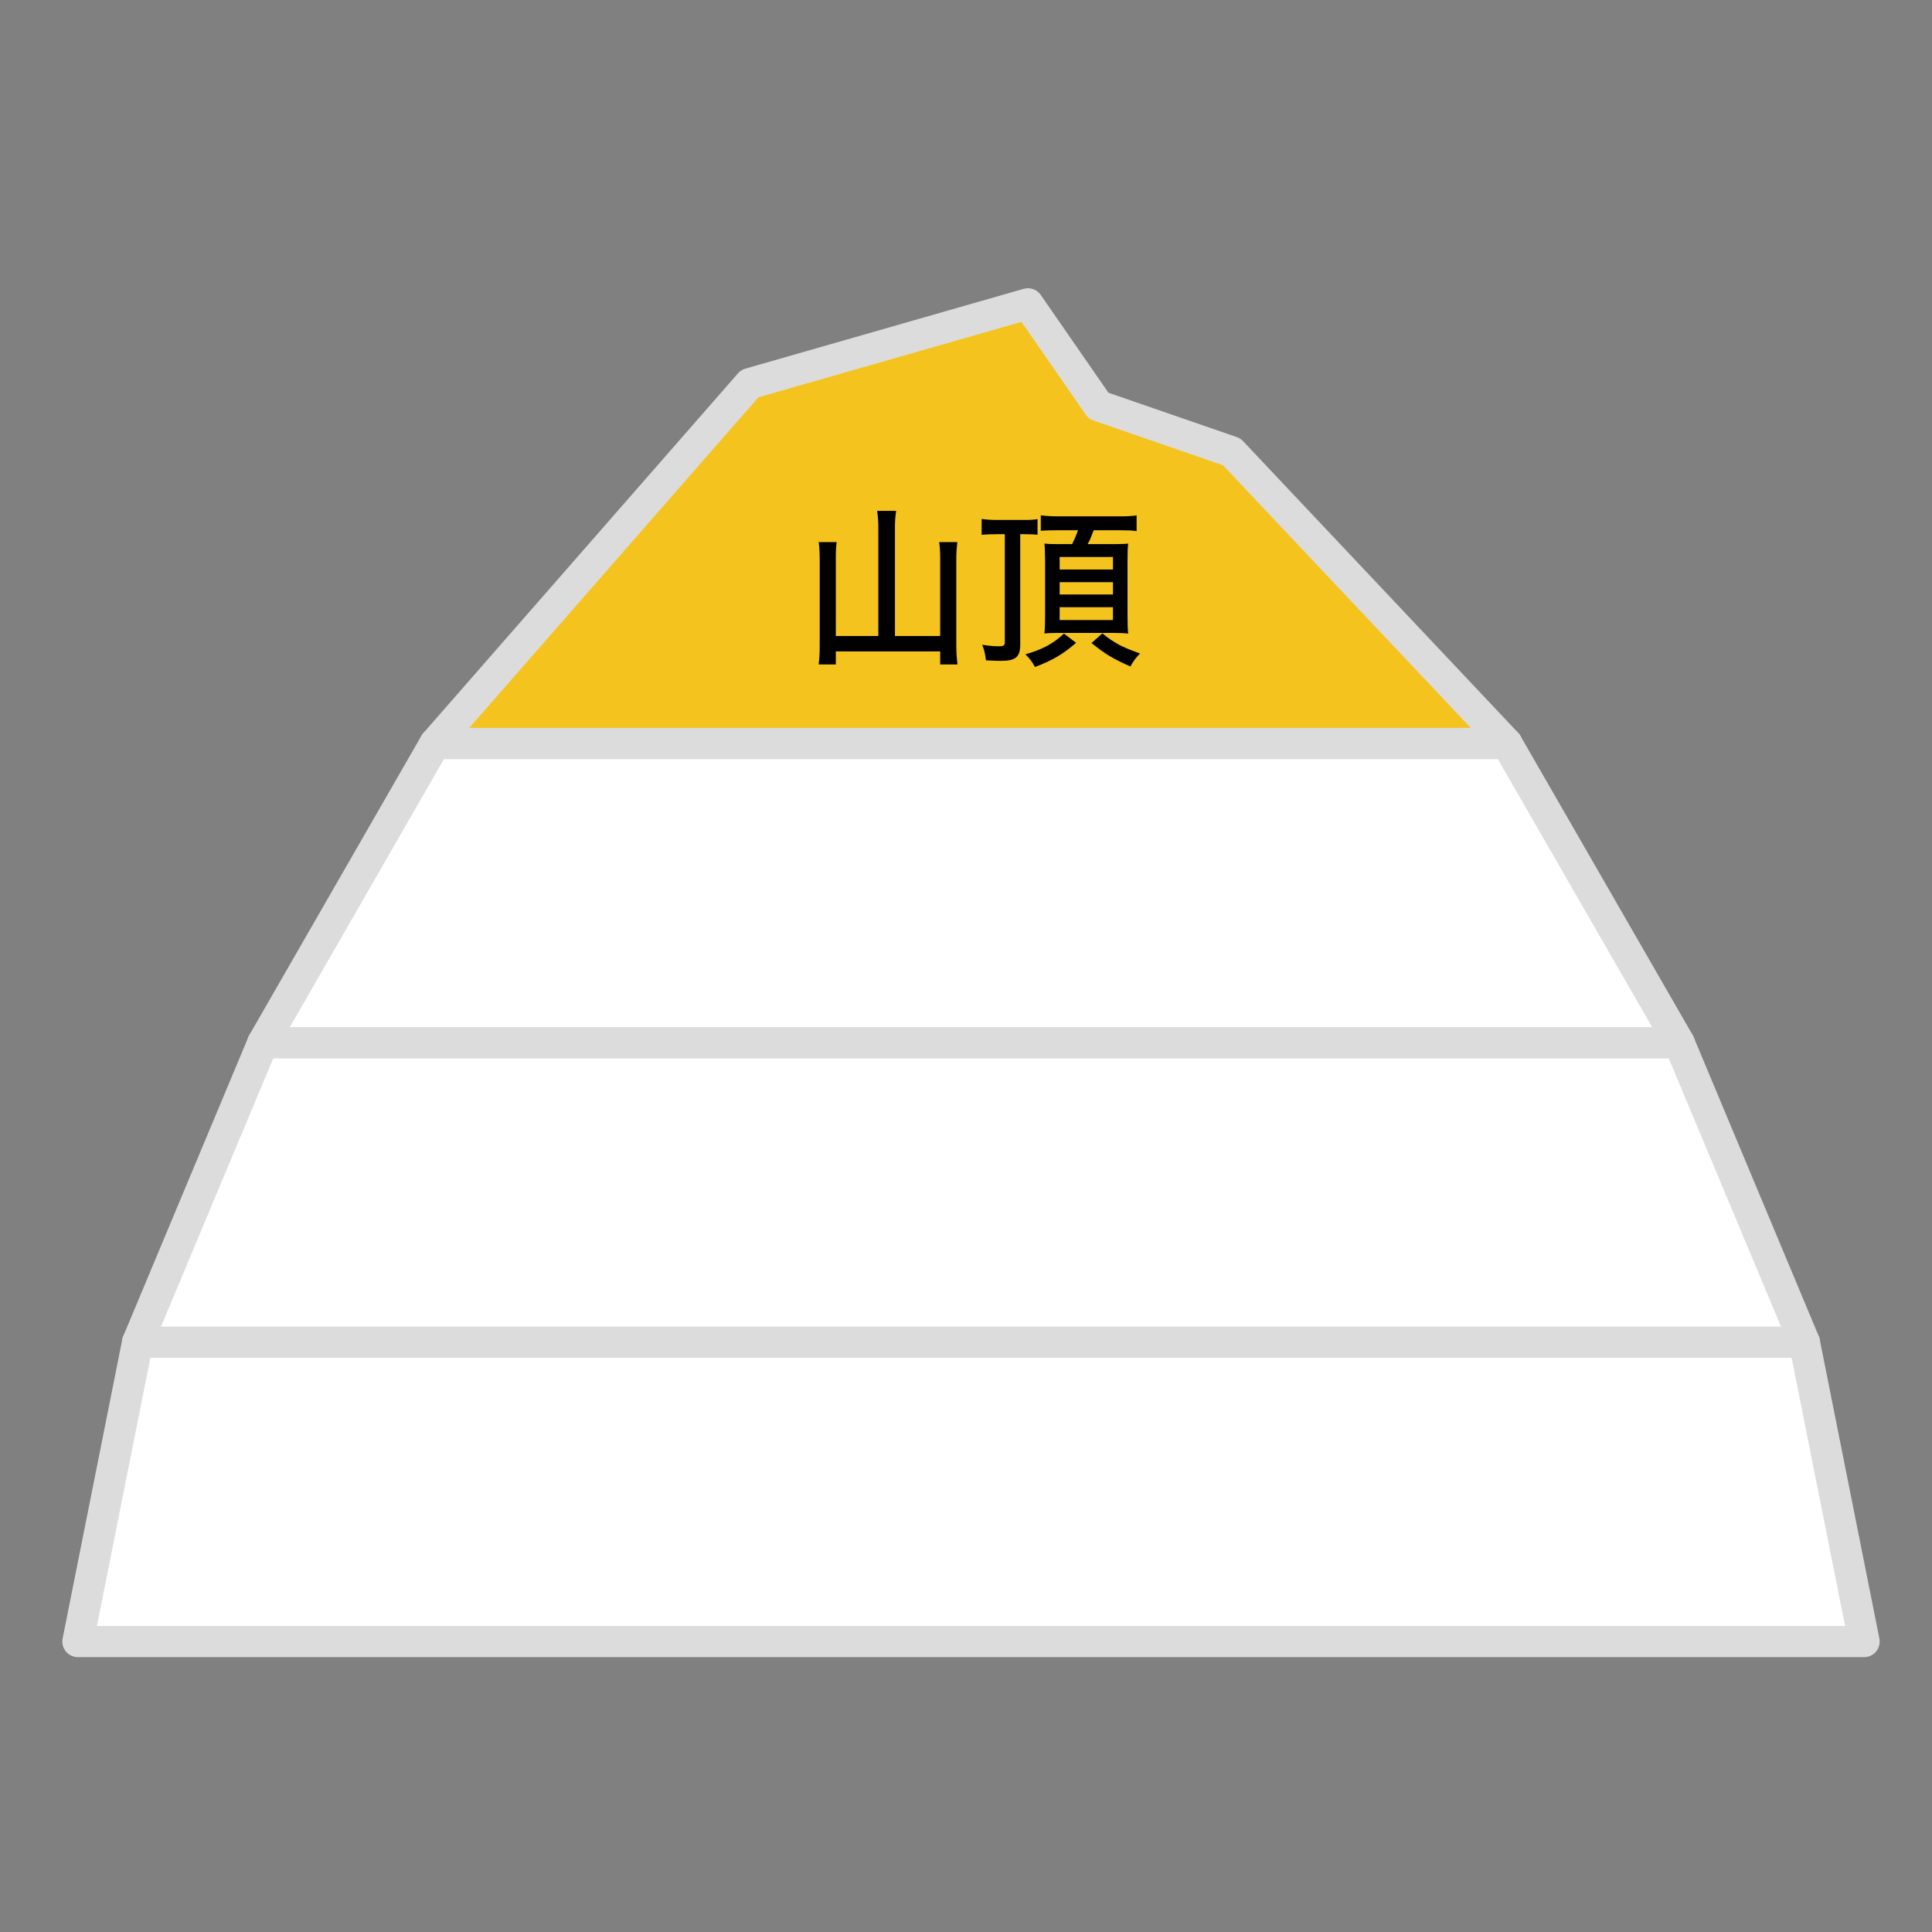
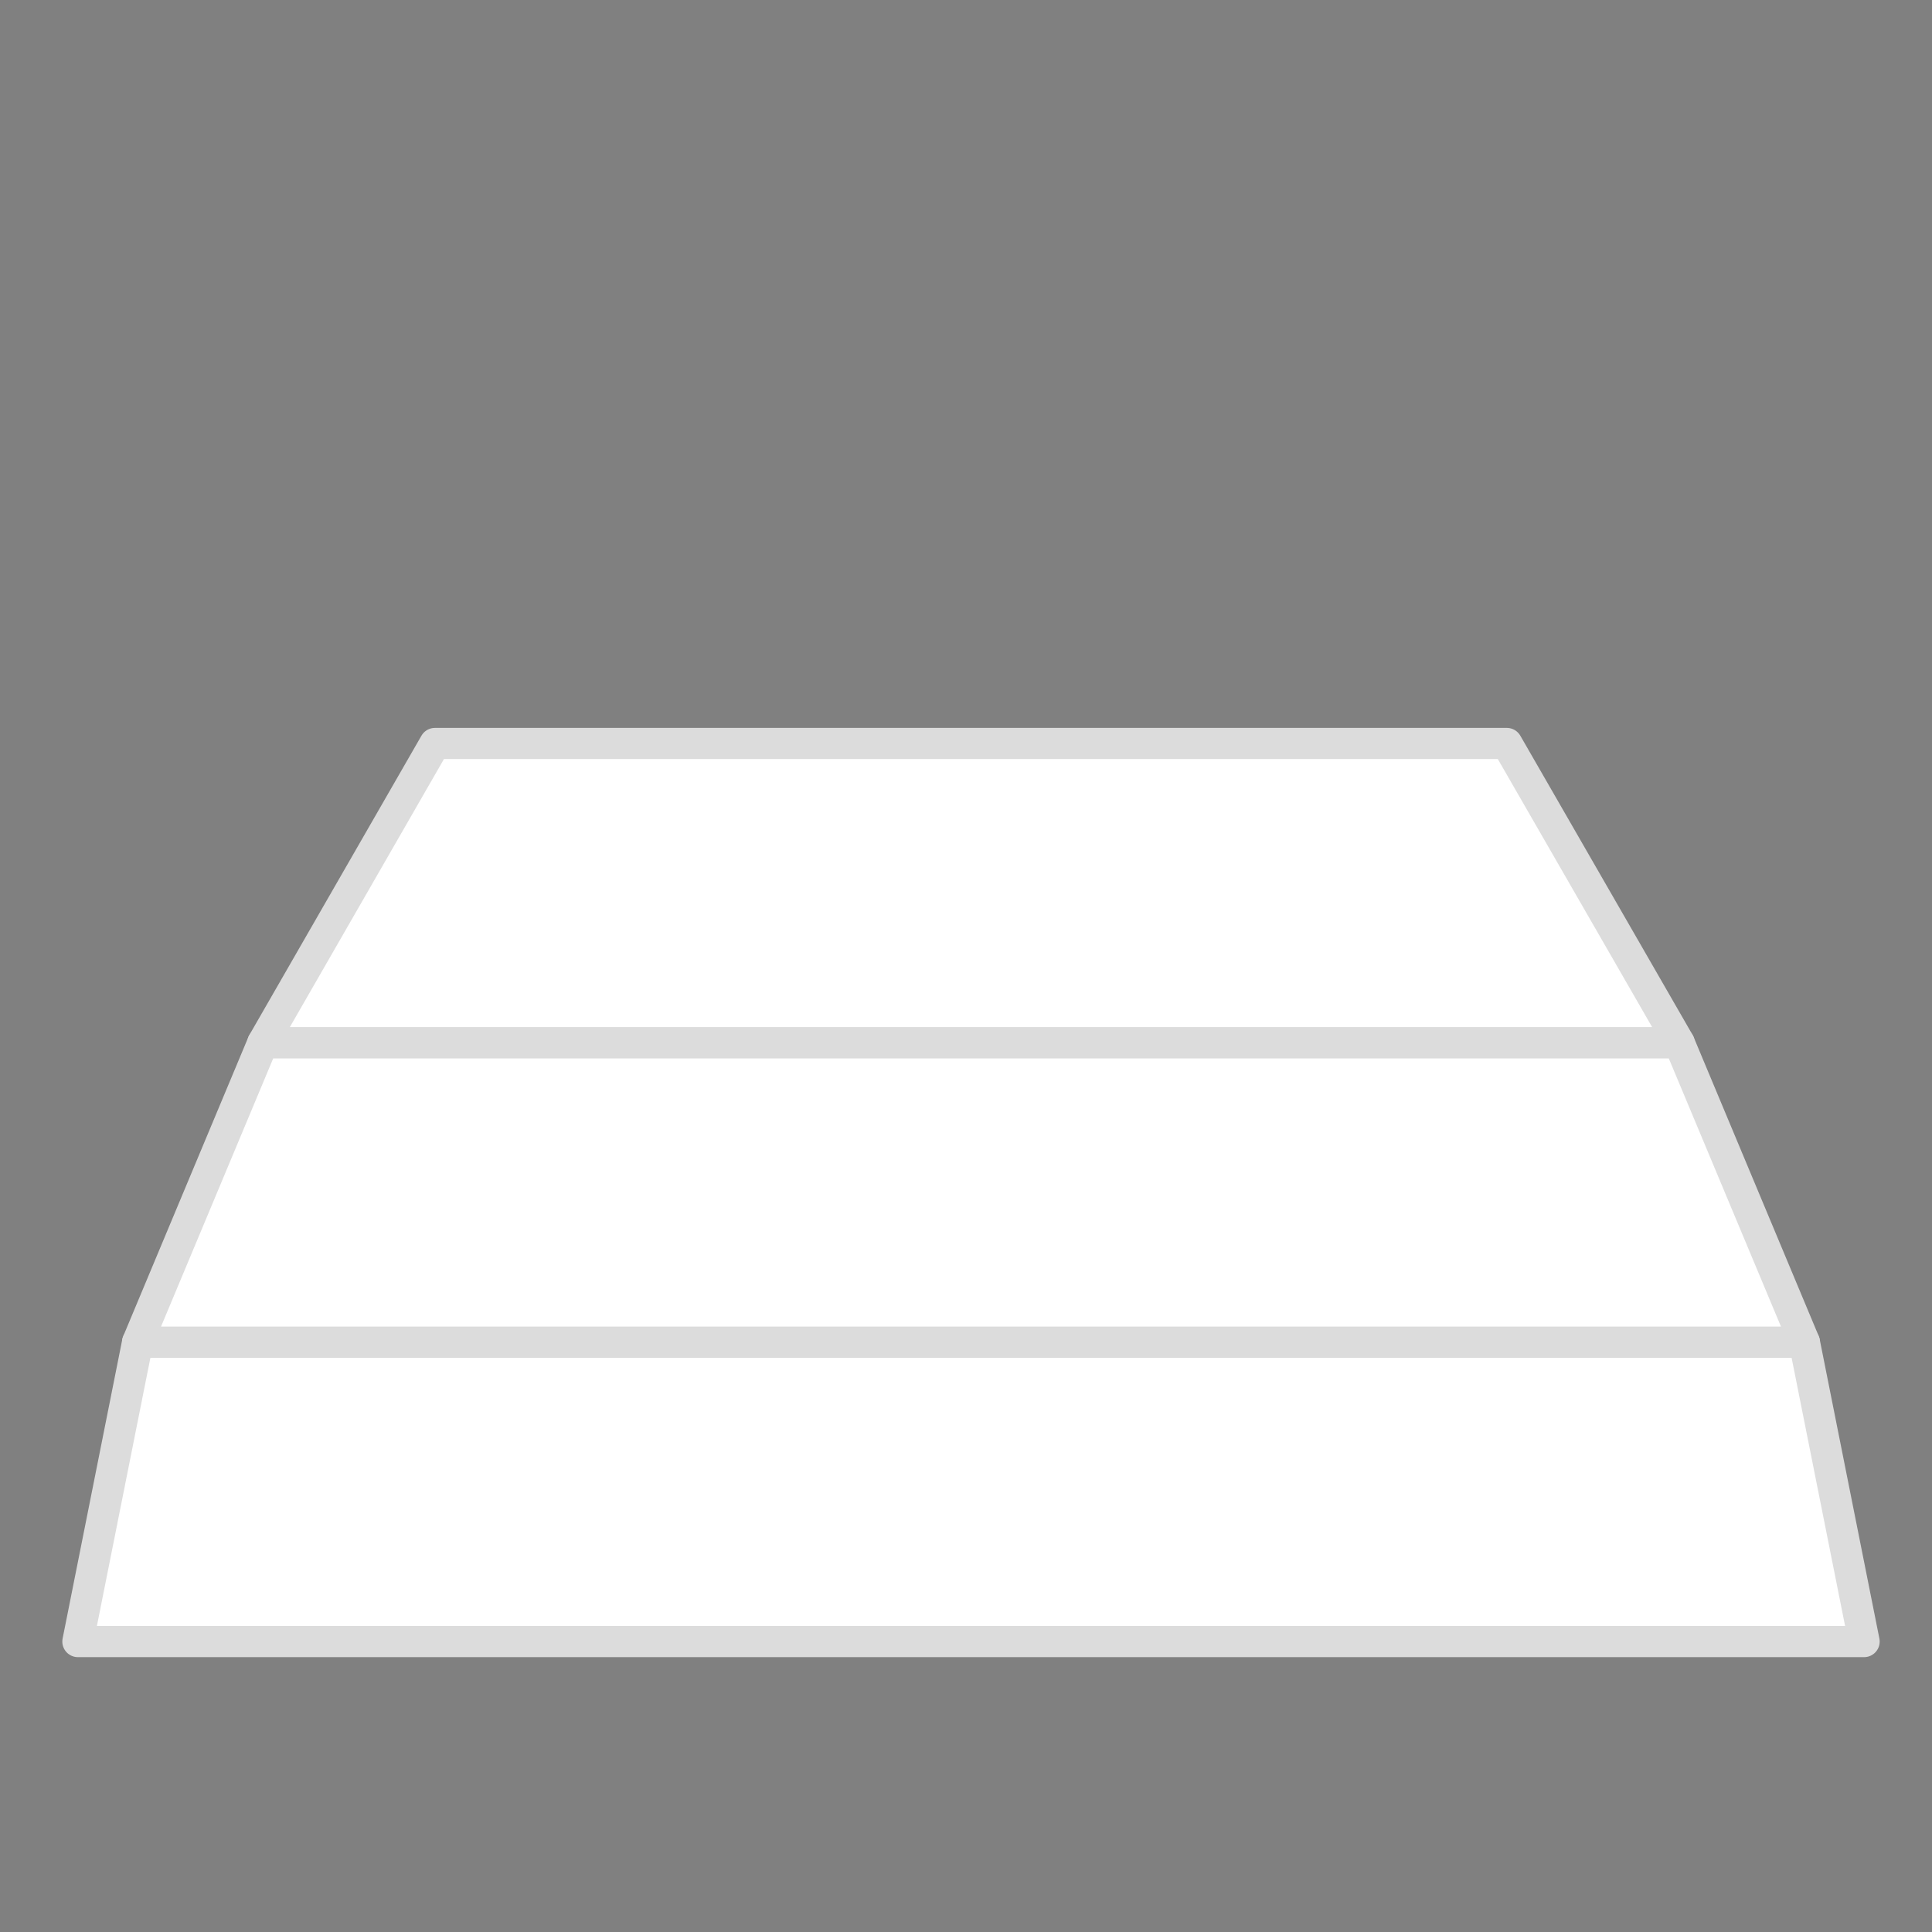
<svg xmlns="http://www.w3.org/2000/svg" width="248" height="248" viewBox="0 0 248 248" fill="none">
  <rect x="0" y="0" width="248" height="248" fill="#808080" stroke="none" />
  <path d="M239.283 210.718L231.619 172.29H17.665L10 210.718H239.283Z" fill="white" stroke="#DCDCDC" stroke-width="4" stroke-miterlimit="10" stroke-linejoin="round" />
  <path d="M193.421 95.435H55.832L33.738 133.862H215.545L193.421 95.435Z" fill="white" stroke="#DCDCDC" stroke-width="4" stroke-miterlimit="10" stroke-linejoin="round" />
-   <path d="M131.95 39L96.234 49.241L55.832 95.435H193.421L158.108 57.997L141.01 52.088L131.95 39Z" fill="#F4C31E" stroke="#DCDCDC" stroke-width="4" stroke-miterlimit="10" stroke-linejoin="round" />
  <path d="M215.545 133.862H33.738L17.665 172.29H231.619L215.545 133.862Z" fill="white" stroke="#DCDCDC" stroke-width="4" stroke-miterlimit="10" stroke-linejoin="round" />
-   <path d="M128.982 68.57H128.036C127.178 68.57 126.606 68.592 126.012 68.658V66.612C126.606 66.7 127.156 66.744 128.036 66.744H131.424C132.26 66.744 132.7 66.722 133.184 66.634V68.636C132.766 68.592 132.216 68.57 131.446 68.57H130.962V82.716C130.962 84.344 130.39 84.828 128.476 84.828C127.97 84.828 127.75 84.828 126.562 84.762C126.474 84.014 126.342 83.398 126.078 82.76C126.804 82.892 127.574 82.958 128.212 82.958C128.828 82.958 128.982 82.848 128.982 82.452V68.57ZM138.376 68.064H135.956C134.768 68.064 134.328 68.086 133.602 68.13V66.15C134.262 66.238 134.966 66.282 135.978 66.282H143.59C144.712 66.282 145.284 66.26 145.9 66.15V68.174C145.24 68.086 144.602 68.064 143.678 68.064H140.4C140.312 68.284 140.312 68.284 140.268 68.372C139.938 69.252 139.938 69.252 139.608 69.846H142.71C143.92 69.846 144.404 69.824 144.822 69.78C144.756 70.242 144.734 70.902 144.734 71.826V79.064C144.734 79.988 144.756 80.802 144.822 81.33C144.294 81.264 143.656 81.242 142.864 81.242H135.89C135.032 81.242 134.548 81.264 134.064 81.308C134.13 80.736 134.152 79.944 134.152 79.064V71.76C134.13 70.66 134.108 70 134.064 69.78C134.438 69.824 134.9 69.846 135.912 69.846H137.628C137.958 69.164 138.2 68.592 138.376 68.064ZM136.022 71.496V73.102H142.864V71.496H136.022ZM136.022 74.73V76.314H142.864V74.73H136.022ZM136.022 77.942V79.592H142.864V77.942H136.022ZM136.572 81.33L138.134 82.518C136.44 83.97 135.12 84.762 132.854 85.62C132.502 84.96 132.172 84.52 131.622 83.992C133.8 83.376 135.23 82.606 136.572 81.33ZM140.114 82.54L141.5 81.308C143.084 82.562 143.986 83.046 146.34 83.882C145.79 84.454 145.482 84.85 145.108 85.554C142.864 84.564 141.786 83.904 140.114 82.54Z" fill="black" />
-   <path d="M112.746 81.639V67.735C112.746 66.921 112.702 66.283 112.592 65.579H115.034C114.924 66.305 114.88 66.855 114.88 67.735V81.639H120.688V71.673C120.688 70.771 120.644 70.221 120.556 69.583H122.888C122.8 70.353 122.756 70.925 122.756 71.673V82.761C122.756 83.729 122.8 84.433 122.91 85.291H120.688V83.619H107.29V85.291H105.09C105.178 84.455 105.222 83.817 105.222 82.827V71.761C105.222 70.991 105.178 70.221 105.09 69.583H107.4C107.312 70.199 107.29 70.793 107.29 71.717V81.639H112.746Z" fill="black" />
</svg>